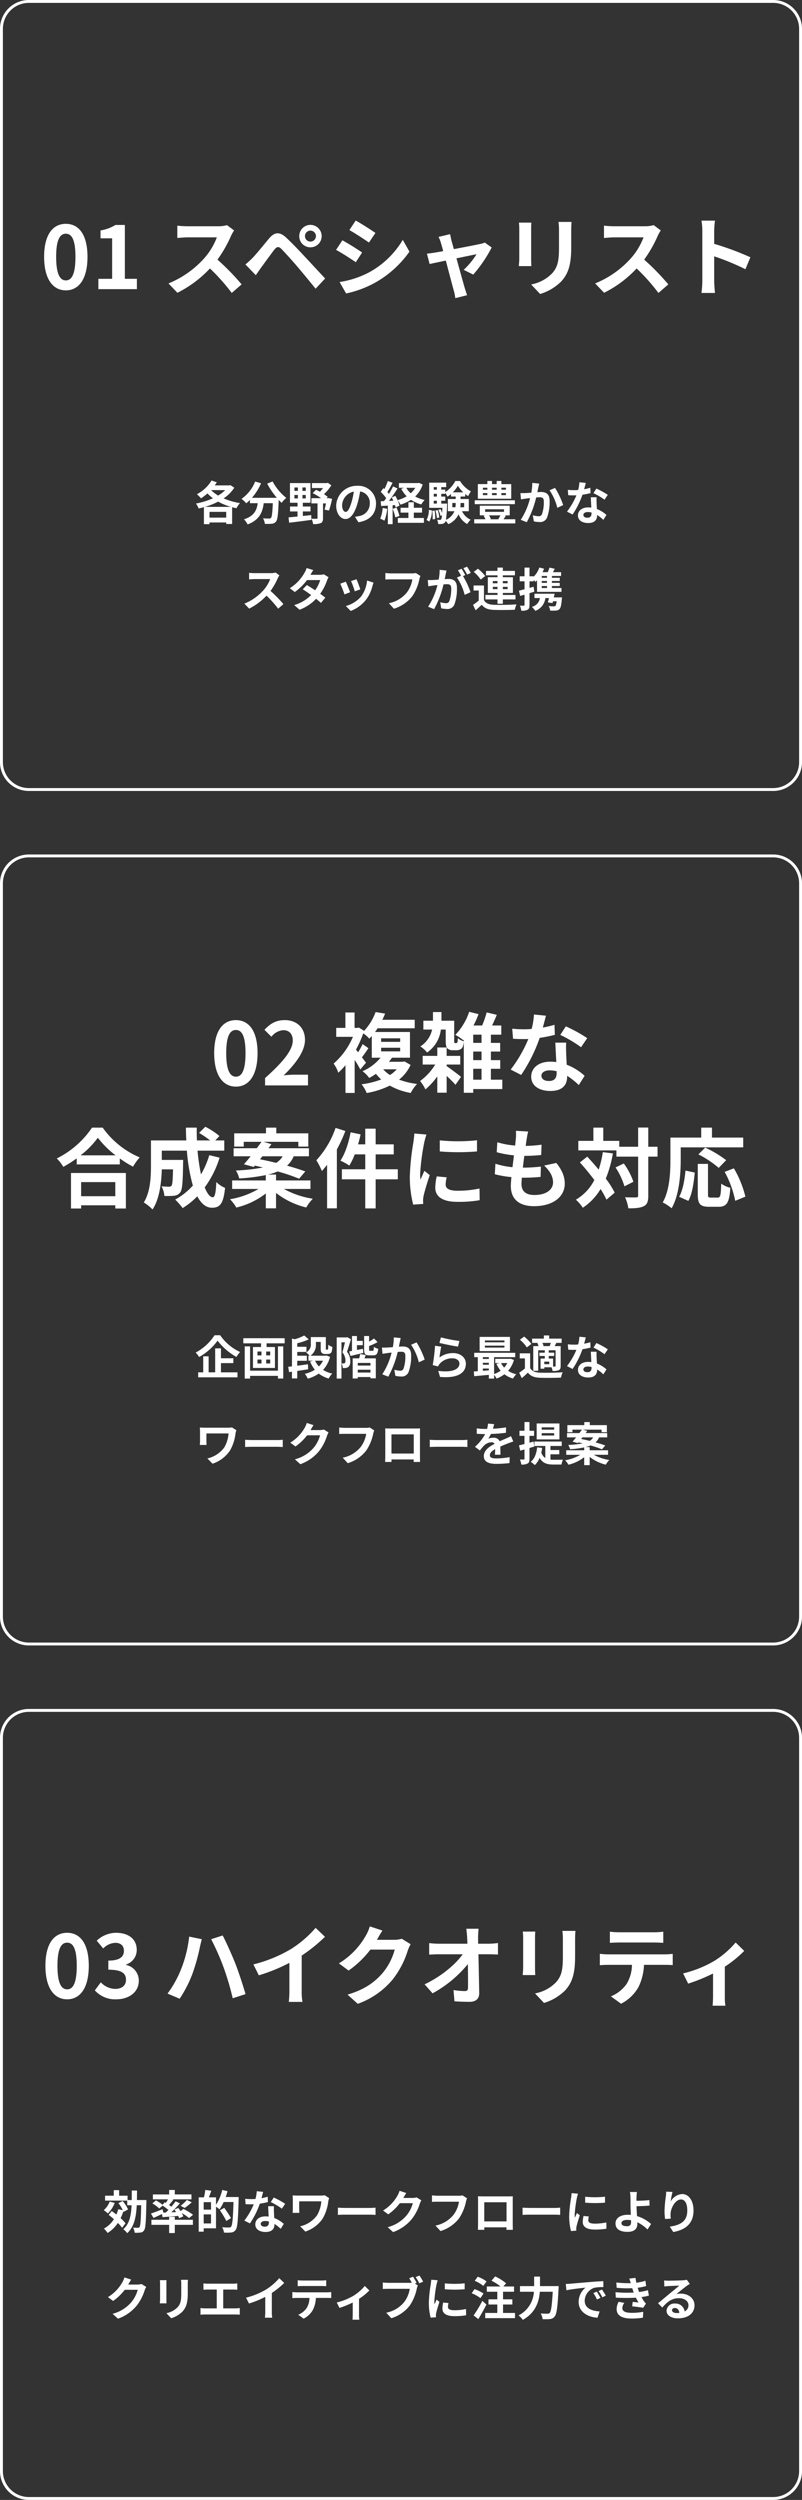
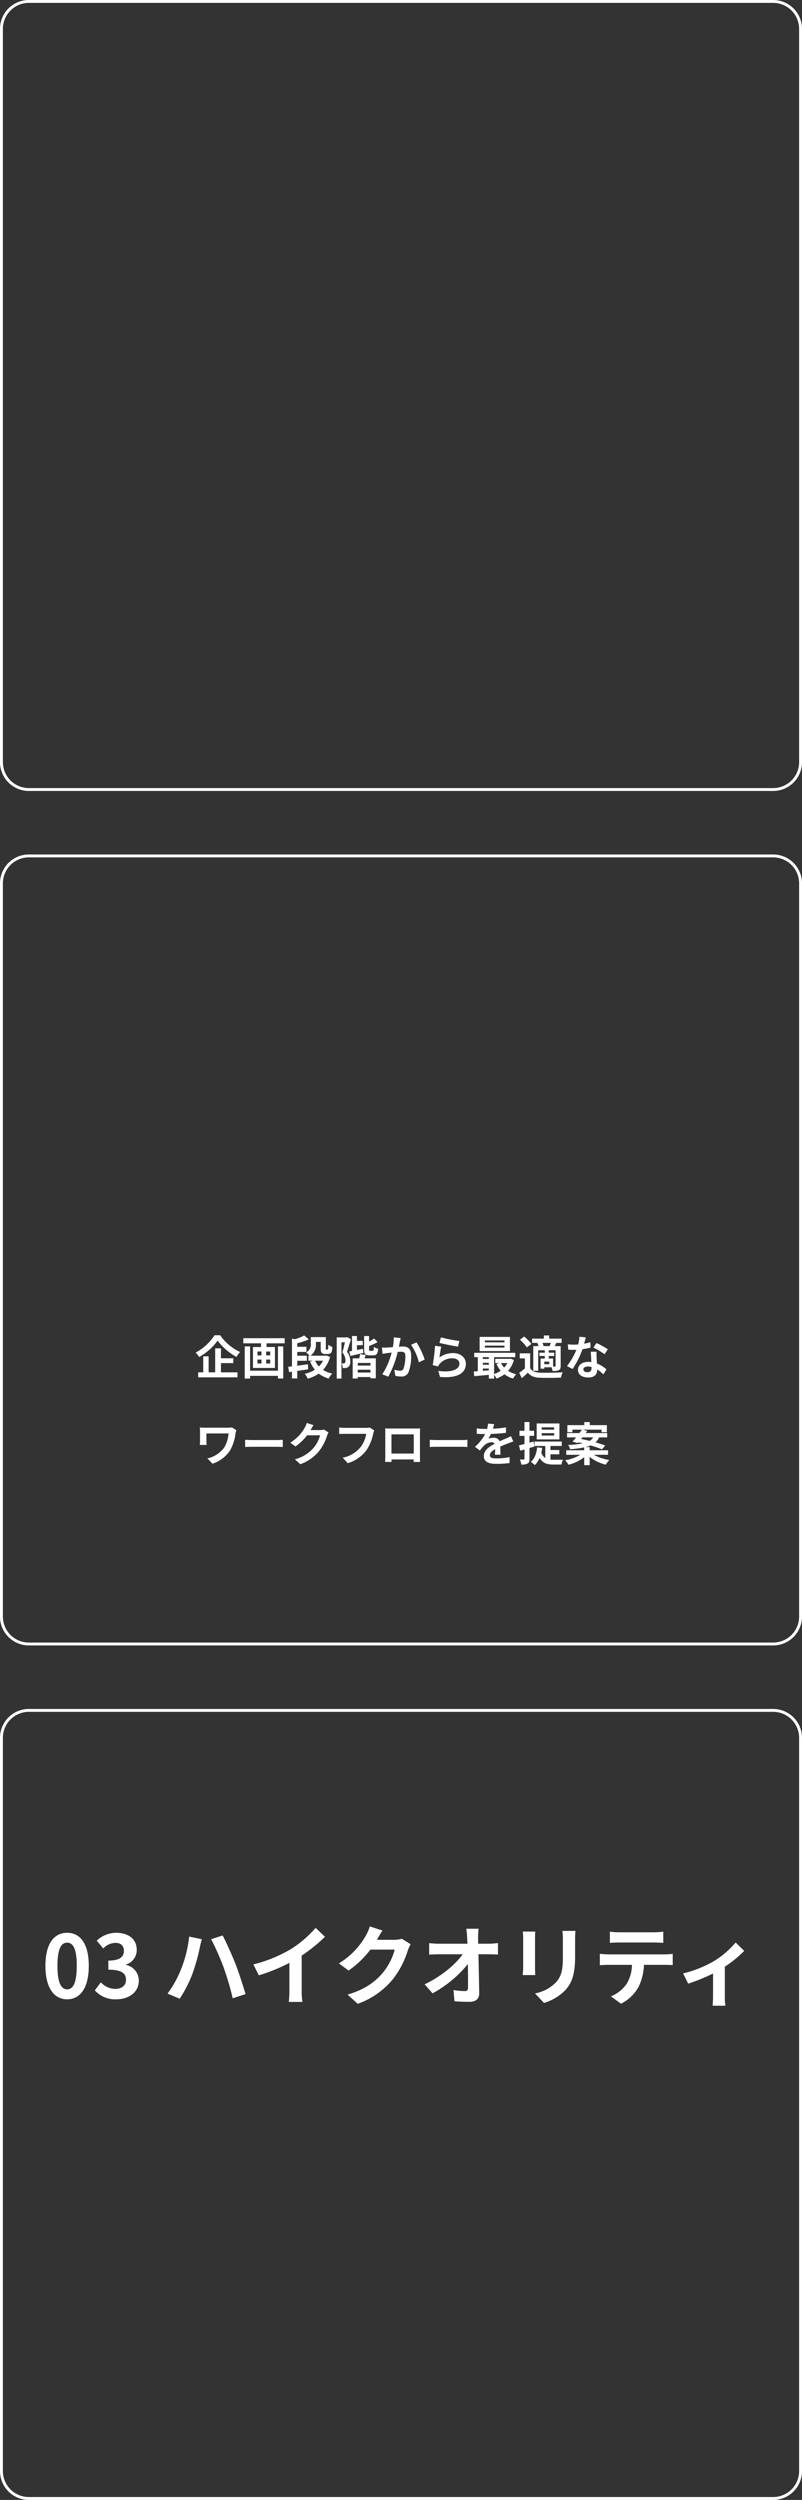
<svg xmlns="http://www.w3.org/2000/svg" width="278" height="866" viewBox="0 0 278 866">
  <rect x="0" y="0" width="278" height="866" fill="#333333" stroke="none" />
  <g id="グループ_1327" data-name="グループ 1327" transform="translate(-17030 3365)">
    <g id="グループ_1326" data-name="グループ 1326">
      <g id="グループ_1321" data-name="グループ 1321" transform="translate(-372 -1037)">
-         <path id="パス_3614" data-name="パス 3614" d="M-116.175.42c4.53,0,7.5-3.96,7.5-11.61s-2.97-11.43-7.5-11.43-7.53,3.75-7.53,11.43C-123.705-3.54-120.705.42-116.175.42Zm0-3.45c-1.92,0-3.36-1.92-3.36-8.16,0-6.21,1.44-8.01,3.36-8.01s3.33,1.8,3.33,8.01C-112.845-4.95-114.255-3.03-116.175-3.03ZM-104.9,0h13.35V-3.57h-4.17V-22.23h-3.27a13.849,13.849,0,0,1-5.16,1.89v2.73h4.02V-3.57h-4.77Zm47.04-20.34-2.46-1.83a10.752,10.752,0,0,1-3.09.39H-74a33.516,33.516,0,0,1-3.54-.21v4.26c.63-.03,2.28-.21,3.54-.21h10.17a23.245,23.245,0,0,1-4.47,7.35A33.63,33.63,0,0,1-80.6-1.98l3.09,3.24a39.517,39.517,0,0,0,11.28-8.43,68.411,68.411,0,0,1,7.56,8.49l3.42-2.97a84.337,84.337,0,0,0-8.37-8.58,44.108,44.108,0,0,0,4.71-8.25A14.175,14.175,0,0,1-57.855-20.34Zm24.57,1.98a1.908,1.908,0,0,1,1.89-1.92,1.933,1.933,0,0,1,1.92,1.92,1.908,1.908,0,0,1-1.92,1.89A1.882,1.882,0,0,1-33.285-18.36Zm-1.98,0a3.841,3.841,0,0,0,3.87,3.87,3.867,3.867,0,0,0,3.9-3.87,3.892,3.892,0,0,0-3.9-3.9A3.867,3.867,0,0,0-35.265-18.36Zm-18.66,9.81,3.6,3.72c.54-.78,1.26-1.83,1.95-2.79,1.2-1.62,3.33-4.59,4.5-6.09.87-1.08,1.5-1.14,2.46-.18,1.08,1.11,3.75,4.02,5.49,6.09,1.77,2.07,4.32,5.16,6.33,7.65l3.3-3.54c-2.31-2.46-5.37-5.79-7.38-7.92-1.8-1.95-4.11-4.35-6.12-6.24-2.34-2.19-4.11-1.86-5.88.24-2.07,2.46-4.41,5.4-5.76,6.78A33.761,33.761,0,0,1-53.925-8.55ZM-15.7-23.76l-2.19,3.3c1.98,1.11,5.1,3.15,6.78,4.32l2.25-3.33C-10.425-20.55-13.725-22.68-15.7-23.76Zm-5.58,21.3,2.25,3.96A36.5,36.5,0,0,0-9.015-2.22,36.223,36.223,0,0,0,2.925-12.99L.615-17.07A30.582,30.582,0,0,1-11.055-5.82,32.507,32.507,0,0,1-21.285-2.46Zm.96-14.46-2.19,3.33c2.01,1.05,5.13,3.09,6.84,4.26l2.19-3.36C-15.015-13.77-18.315-15.84-20.325-16.92Zm37.35-2.13-4.02.96a10.506,10.506,0,0,1,.84,2.13c.21.66.48,1.62.78,2.79-1.38.27-2.46.45-2.88.51-.99.18-1.8.27-2.76.36l.93,3.6c.9-.21,3.09-.66,5.61-1.2,1.08,4.08,2.31,8.76,2.76,10.38a17.194,17.194,0,0,1,.54,2.64l4.08-1.02c-.24-.6-.63-1.95-.81-2.46-.45-1.56-1.74-6.18-2.88-10.32,3.24-.66,6.24-1.29,6.96-1.41a26.632,26.632,0,0,1-4.44,5.4l3.3,1.65a47.221,47.221,0,0,0,6.39-9.39l-2.4-1.71a5.719,5.719,0,0,1-1.53.48c-1.17.27-5.37,1.08-9.18,1.8-.33-1.17-.6-2.19-.81-2.91C17.325-17.55,17.145-18.36,17.025-19.05Zm42.09-4.23h-4.53a21.163,21.163,0,0,1,.18,3v5.7c0,4.68-.39,6.93-2.46,9.18a13.572,13.572,0,0,1-7.2,3.78l3.12,3.3a17.664,17.664,0,0,0,7.29-4.32C57.735-5.1,59-7.89,59-14.34v-5.94C59-21.48,59.055-22.44,59.115-23.28Zm-13.92.24h-4.32A21.3,21.3,0,0,1,41-20.73v10.11c0,.9-.12,2.07-.15,2.64h4.35c-.06-.69-.09-1.86-.09-2.61V-20.73C45.105-21.69,45.135-22.35,45.195-23.04Zm44.85,2.7-2.46-1.83a10.752,10.752,0,0,1-3.09.39H73.9a33.516,33.516,0,0,1-3.54-.21v4.26c.63-.03,2.28-.21,3.54-.21h10.17a23.245,23.245,0,0,1-4.47,7.35,33.63,33.63,0,0,1-12.3,8.61L70.4,1.26a39.517,39.517,0,0,0,11.28-8.43,68.411,68.411,0,0,1,7.56,8.49l3.42-2.97a84.336,84.336,0,0,0-8.37-8.58A44.108,44.108,0,0,0,89-18.48,14.175,14.175,0,0,1,90.045-20.34Zm14.4,17.46a32.95,32.95,0,0,1-.3,4.2h4.68c-.12-1.23-.27-3.33-.27-4.2v-8.49a86.652,86.652,0,0,1,10.83,4.47l1.71-4.14a97.982,97.982,0,0,0-12.54-4.65v-4.44a32.616,32.616,0,0,1,.27-3.6h-4.68a20.825,20.825,0,0,1,.3,3.6Z" transform="translate(17541 -2227.838)" fill="#fff" />
-         <path id="パス_3615" data-name="パス 3615" d="M41.036,14.424A23.74,23.74,0,0,0,45.612,12.6a20.487,20.487,0,0,0,4.416,1.824Zm1.584,3.728v-2h5.792v2Zm5.44-9.536A11.948,11.948,0,0,1,45.612,10.5a13.034,13.034,0,0,1-2.448-1.888Zm1.776-1.728-.32.1H44.444c.256-.352.48-.72.7-1.072L43.34,5.288a12.9,12.9,0,0,1-5.088,4.752,11.822,11.822,0,0,1,1.408,1.424,16.506,16.506,0,0,0,2.24-1.7,16.041,16.041,0,0,0,1.92,1.68,26.16,26.16,0,0,1-5.888,1.824,7.7,7.7,0,0,1,.928,1.712c.608-.128,1.216-.288,1.824-.464v5.9H42.62v-.592h5.792v.528H50.46V14.536c.5.128.976.256,1.488.352a9.033,9.033,0,0,1,1.232-1.776,22.872,22.872,0,0,1-5.664-1.632,12.76,12.76,0,0,0,3.7-3.712ZM62.62,6.376a27.171,27.171,0,0,0,3.344,4.912h-8.64a19.19,19.19,0,0,0,3.168-5.04l-2.048-.592a13.266,13.266,0,0,1-4.72,5.984,11.442,11.442,0,0,1,1.632,1.536,12.055,12.055,0,0,0,1.28-1.152v1.12h2.7c-.32,2.336-1.152,4.432-4.768,5.6a6.375,6.375,0,0,1,1.264,1.76c4.144-1.552,5.184-4.288,5.584-7.36h3.152c-.144,3.344-.32,4.768-.64,5.1a.742.742,0,0,1-.64.224c-.4,0-1.232-.016-2.112-.08a4.6,4.6,0,0,1,.624,1.92,16.007,16.007,0,0,0,2.416-.048,1.931,1.931,0,0,0,1.456-.752c.56-.672.752-2.56.928-7.392v-.112c.352.368.688.72,1.024,1.024a9.114,9.114,0,0,1,1.616-1.712,18.423,18.423,0,0,1-4.752-5.7Zm9.44,3.92h1.2v1.2h-1.2Zm0-2.592h1.2V8.888h-1.2ZM76,8.888H74.844V7.7H76ZM76,11.5H74.844V10.3H76Zm-1.024,4.512h2.656V14.3H74.972V13h2.64V6.184h-7.1V13h2.624v1.3H70.54v1.712h2.592v1.76c-1.184.128-2.256.208-3.12.288l.224,1.856c2.08-.256,4.976-.608,7.7-.992l-.048-1.664c-.976.112-1.952.224-2.912.32Zm8.864-4.64-.272.048H83.2l.416-.464c-.352-.288-.816-.592-1.3-.928a15.641,15.641,0,0,0,2.528-3.072l-1.2-.864-.416.1h-5.1V7.9h3.84a14.041,14.041,0,0,1-1.056,1.28c-.464-.256-.928-.48-1.36-.672L78.38,9.672a20.184,20.184,0,0,1,2.928,1.744h-3.36v1.808H80.06V18.28c0,.208-.08.256-.32.256-.224.016-1.04.016-1.76-.032a7.379,7.379,0,0,1,.56,1.872,6.279,6.279,0,0,0,2.624-.32c.624-.288.8-.816.8-1.728v-5.1H83c-.16.8-.336,1.584-.5,2.144l1.536.32a32.414,32.414,0,0,0,1.072-4.048Zm16.5,2a6.093,6.093,0,0,0-6.464-6.24,7.109,7.109,0,0,0-7.344,6.848c0,2.7,1.472,4.656,3.248,4.656,1.744,0,3.12-1.984,4.08-5.216a32.357,32.357,0,0,0,.96-4.336,3.955,3.955,0,0,1,3.36,4.224,4.342,4.342,0,0,1-3.648,4.288,12.306,12.306,0,0,1-1.488.256l1.2,1.9C98.268,19.128,100.332,16.744,100.332,13.368Zm-11.76.4a5.036,5.036,0,0,1,4.064-4.64A24.017,24.017,0,0,1,91.788,13c-.656,2.16-1.28,3.168-1.952,3.168C89.212,16.168,88.572,15.384,88.572,13.768Zm14.064,1.04a11.633,11.633,0,0,1-.848,3.712,9.4,9.4,0,0,1,1.456.688,14.793,14.793,0,0,0,.96-4.128Zm3.472.288a18.933,18.933,0,0,1,.928,2.976l1.408-.512a17.641,17.641,0,0,0-.992-2.88Zm7.328,1.312h2.848v-1.68h-2.848v-1.9h-1.872v1.9h-2.72v1.68h2.72V18.28H107.9v1.664h9.04V18.28h-3.5Zm.5-8.592a8.091,8.091,0,0,1-1.568,1.9,7.247,7.247,0,0,1-1.536-1.9Zm1.3-1.712-.336.08h-6.624V7.816h1.824l-1.024.336a10.372,10.372,0,0,0,1.888,2.608,12.266,12.266,0,0,1-3.184,1.328,15.779,15.779,0,0,0-.736-1.472l-1.264.528c.192.352.384.752.56,1.152l-1.536.064c1.008-1.3,2.112-2.912,2.992-4.3l-1.552-.72a29.015,29.015,0,0,1-1.424,2.592c-.16-.192-.336-.416-.544-.64.576-.9,1.216-2.128,1.792-3.216l-1.648-.608a20.284,20.284,0,0,1-1.168,2.784c-.128-.112-.256-.224-.368-.32l-.912,1.3a15.7,15.7,0,0,1,1.888,2.176c-.256.368-.512.72-.752,1.024l-1.152.048.16,1.648,2.32-.144v6.432h1.648V13.864l.816-.064a7.67,7.67,0,0,1,.208.816l1.344-.608a9.552,9.552,0,0,0-.656-1.888,7.459,7.459,0,0,1,1.008,1.536,14.347,14.347,0,0,0,3.648-1.68,11.721,11.721,0,0,0,3.568,1.6,7.642,7.642,0,0,1,1.168-1.536,11.418,11.418,0,0,1-3.28-1.216,10.156,10.156,0,0,0,2.608-4.144ZM118.812,19.5a7.615,7.615,0,0,0,.9-3.84l-1.056-.208a7.434,7.434,0,0,1-.8,3.52Zm1.04-3.712a18.939,18.939,0,0,1,.112,2.96l.864-.112a15.669,15.669,0,0,0-.16-2.928Zm1.088-.08a12.036,12.036,0,0,1,.5,2.592l.832-.176a13.178,13.178,0,0,0-.528-2.576Zm2.016-2.416V12.3h1.392v-1.44h-1.392V9.9h1.392V9.528a8.789,8.789,0,0,1,.752,1.36,9.412,9.412,0,0,0,1.232-.912v.864h1.632V11.7h-2.72v4.224h2.272a5.649,5.649,0,0,1-2.944,3.008,39.3,39.3,0,0,0,.384-5.024c.016-.208.016-.624.016-.624Zm-2.608-.992h1.088v.992h-1.088Zm1.088-2.4v.96h-1.088V9.9Zm0-2.32v.88h-1.088v-.88Zm5.52,1.808a11.954,11.954,0,0,0,1.76-2.272,11.357,11.357,0,0,0,1.872,2.272Zm3.936,3.7v1.472H129.58a14.029,14.029,0,0,0,.064-1.408V13.08Zm-4.1,1.472V13.08h1.168v.048a8.636,8.636,0,0,1-.1,1.424Zm5.712,1.376V11.7h-2.864V10.84h1.6V9.96a7.27,7.27,0,0,0,1.04.736,11.08,11.08,0,0,1,.944-1.632,10.331,10.331,0,0,1-3.76-3.6h-1.632a10.214,10.214,0,0,1-3.488,3.84V8.456h-1.392v-.88h1.712V6.04H118.78v8.72h4.576c-.032.688-.064,1.28-.1,1.76a9.238,9.238,0,0,0-.544-1.3l-.752.256a9.376,9.376,0,0,1,.72,2.064l.512-.192a3.722,3.722,0,0,1-.272,1.392.478.478,0,0,1-.432.208,9.064,9.064,0,0,1-.976-.064,3.655,3.655,0,0,1,.384,1.472,6.227,6.227,0,0,0,1.408-.048,1.27,1.27,0,0,0,.96-.56,1.3,1.3,0,0,0,.208-.448,6.367,6.367,0,0,1,.928,1.12,7.027,7.027,0,0,0,3.552-3.408,6.934,6.934,0,0,0,2.992,3.36,7.4,7.4,0,0,1,1.2-1.5,6.021,6.021,0,0,1-2.992-2.944Zm12.88-7.456H143.8V7.784h1.584Zm0,1.872H143.8v-.7h1.584Zm-8-.7h1.552v.7h-1.552Zm0-1.856h1.552v.688h-1.552Zm4.784,1.856v.7H140.54v-.7Zm0-1.856v.688H140.54V7.784Zm5.04-1.248H143.8V5.448h-1.632V6.536H140.54V5.448h-1.6V6.536h-3.3v5.072h11.568Zm1.264,5.6h-13.92V13.48h13.92Zm-5.008,5.216c-.224.448-.512.928-.736,1.28l.224.08H139.8l.336-.112a5.445,5.445,0,0,0-.64-1.248Zm-5.312-2.112h6.56v.9h-6.56Zm6.4,3.472c.24-.368.512-.784.768-1.216l-.416-.144h1.776V14.024H136.316v3.328h1.84l-.512.144a8.717,8.717,0,0,1,.624,1.216H134.38v1.44h14.24v-1.44ZM156.892,6.36l-2.384-.24a17.734,17.734,0,0,1-.336,3.392c-.816.064-1.568.112-2.064.128a15.277,15.277,0,0,1-1.712,0l.192,2.176c.48-.08,1.328-.192,1.776-.272.3-.032.8-.1,1.376-.16a24.053,24.053,0,0,1-3.232,7.52l2.08.832a33.72,33.72,0,0,0,3.264-8.576c.448-.032.848-.064,1.1-.064,1.008,0,1.552.176,1.552,1.456a12.735,12.735,0,0,1-.64,4.432,1.186,1.186,0,0,1-1.2.688,9.375,9.375,0,0,1-1.968-.336l.352,2.112a10.351,10.351,0,0,0,1.92.224A2.556,2.556,0,0,0,159.6,18.2a15.676,15.676,0,0,0,.912-5.872c0-2.3-1.2-3.056-2.9-3.056-.336,0-.816.032-1.344.064.112-.576.224-1.168.336-1.648C156.684,7.288,156.8,6.776,156.892,6.36Zm5.5,1.5-1.9.816a18.4,18.4,0,0,1,2.688,6.08l2.032-.944A27.655,27.655,0,0,0,162.4,7.864ZM173.052,6.12,170.844,5.9a13.455,13.455,0,0,1-.432,2.672c-.5.048-.976.064-1.456.064a20.213,20.213,0,0,1-2.128-.112l.144,1.856c.688.048,1.344.064,2,.064.272,0,.544,0,.832-.016a25.208,25.208,0,0,1-3.264,5.648l1.936.992a29.481,29.481,0,0,0,3.424-6.848,27.757,27.757,0,0,0,2.8-.56L174.636,7.8a19.616,19.616,0,0,1-2.16.512C172.716,7.448,172.924,6.632,173.052,6.12Zm-.832,11.072c0-.56.592-.976,1.52-.976a5.748,5.748,0,0,1,1.3.16v.32c0,.88-.336,1.488-1.44,1.488C172.716,18.184,172.22,17.784,172.22,17.192Zm4.576-6.1h-2c.032.976.112,2.4.176,3.584-.368-.032-.72-.064-1.1-.064-2.224,0-3.536,1.2-3.536,2.768,0,1.76,1.568,2.64,3.552,2.64,2.272,0,3.088-1.152,3.088-2.64v-.16a13.564,13.564,0,0,1,2.16,1.712l1.072-1.712a10.463,10.463,0,0,0-3.312-2.048c-.032-.8-.08-1.568-.1-2.032C176.78,12.44,176.748,11.768,176.8,11.1Zm2.752.848,1.136-1.68a27.561,27.561,0,0,0-3.952-2.176l-1.024,1.584A23.093,23.093,0,0,1,179.548,11.944ZM66.844,38.152l-1.312-.976a5.735,5.735,0,0,1-1.648.208H58.236a17.876,17.876,0,0,1-1.888-.112v2.272c.336-.016,1.216-.112,1.888-.112H63.66a12.4,12.4,0,0,1-2.384,3.92,17.936,17.936,0,0,1-6.56,4.592l1.648,1.728a21.076,21.076,0,0,0,6.016-4.5A36.487,36.487,0,0,1,66.412,49.7l1.824-1.584a44.979,44.979,0,0,0-4.464-4.576,23.524,23.524,0,0,0,2.512-4.4A7.561,7.561,0,0,1,66.844,38.152ZM78.6,36.328l-2.32-.72a6.622,6.622,0,0,1-.736,1.664A14.856,14.856,0,0,1,70.46,42.6l1.728,1.328a19.244,19.244,0,0,0,4.224-4.144h4.576a11.357,11.357,0,0,1-1.76,3.536c-1.008-.672-2.016-1.328-2.864-1.808L74.94,42.968c.816.512,1.872,1.232,2.912,2A13.592,13.592,0,0,1,71.98,48.44l1.856,1.616a15.055,15.055,0,0,0,5.728-3.792c.656.528,1.248,1.024,1.68,1.424l1.52-1.808c-.464-.384-1.088-.848-1.776-1.344a18.322,18.322,0,0,0,2.368-4.608,7.526,7.526,0,0,1,.528-1.136l-1.632-1.008a5.08,5.08,0,0,1-1.392.176H77.612A17.238,17.238,0,0,1,78.6,36.328ZM93.58,39.5l-1.9.624a26.65,26.65,0,0,1,1.3,3.552L94.892,43C94.668,42.264,93.884,40.184,93.58,39.5Zm5.9,1.168-2.24-.72A10.943,10.943,0,0,1,95.2,45.432a10.766,10.766,0,0,1-5.312,3.344l1.68,1.712a12.5,12.5,0,0,0,5.36-3.968A12.9,12.9,0,0,0,99.1,41.832C99.2,41.512,99.292,41.176,99.484,40.664Zm-9.616-.32-1.92.688a32.316,32.316,0,0,1,1.456,3.7l1.952-.736C91.036,43.1,90.268,41.16,89.868,40.344Zm25.856-2-1.568-1.008a5.363,5.363,0,0,1-1.264.128H105.5c-.528,0-1.44-.08-1.92-.128v2.256c.416-.032,1.184-.064,1.9-.064h7.456a10.128,10.128,0,0,1-1.872,4.512A10.643,10.643,0,0,1,104.8,47.8l1.744,1.9a12.8,12.8,0,0,0,6.432-4.416,16.443,16.443,0,0,0,2.4-5.824A6.989,6.989,0,0,1,115.724,38.344Zm9.056-1.872-2.384-.24a16.283,16.283,0,0,1-.336,3.376c-.816.08-1.568.128-2.064.144a15.278,15.278,0,0,1-1.712,0l.192,2.176c.5-.08,1.328-.192,1.792-.272.288-.032.8-.1,1.376-.16a24.483,24.483,0,0,1-3.248,7.52l2.08.832a33.72,33.72,0,0,0,3.264-8.576c.464-.032.864-.064,1.12-.064.992,0,1.552.176,1.552,1.456a12.7,12.7,0,0,1-.656,4.432,1.173,1.173,0,0,1-1.2.688,9.245,9.245,0,0,1-1.952-.336l.336,2.112a10.515,10.515,0,0,0,1.92.224,2.543,2.543,0,0,0,2.624-1.472,15.676,15.676,0,0,0,.912-5.872c0-2.3-1.2-3.056-2.9-3.056-.336,0-.8.032-1.344.064.112-.576.24-1.168.336-1.648C124.572,37.4,124.684,36.888,124.78,36.472Zm7.12-1.328-1.28.512a18.1,18.1,0,0,1,1.3,2.208l1.264-.544A21.283,21.283,0,0,0,131.9,35.144Zm-1.9.72-1.264.528a17.689,17.689,0,0,1,1.088,1.888l-1.44.624a17.993,17.993,0,0,1,2.688,6l2.032-.928a29.035,29.035,0,0,0-2.608-5.584l.784-.336C130.972,37.464,130.4,36.456,130,35.864Zm10.832,7.056v-.8h1.616v.8Zm0-2.8h1.616v.768h-1.616Zm5.136,0v.768H144.3V40.12Zm0,2.8H144.3v-.8h1.664Zm-3.52,5.056H144.3V46.488h4.384V44.936H144.3v-.7h3.488v-5.44H144.3v-.656h4.192V36.6H144.3V35.464h-1.856V36.6H138.46v1.536h3.984v.656H139.1v5.44h3.344v.7h-4.176v1.552h4.176Zm-4.256-9.584a13.9,13.9,0,0,0-2.512-2.544l-1.456,1.088a12.468,12.468,0,0,1,2.4,2.656Zm-.432,3.264h-3.6V43.4h1.792v3.488a19.175,19.175,0,0,1-1.984,1.472l.9,1.888c.816-.688,1.472-1.3,2.112-1.92.96,1.232,2.24,1.7,4.144,1.776,1.952.08,5.344.048,7.328-.048a8.675,8.675,0,0,1,.592-1.856c-2.208.176-5.984.224-7.9.144-1.632-.064-2.752-.512-3.376-1.584Zm21.856-2.672h-1.824V38.36h1.824Zm0,1.76h-1.824v-.656h1.824Zm0,1.792h-1.824v-.7h1.824Zm-4.64-.448-1.424.4V40.216H155v-.5c.224.256.448.512.576.688.192-.16.384-.352.576-.544v4h8.48V42.536h-3.328v-.7h2.72V40.744h-2.72v-.656h2.72v-1.1h-2.72V38.36h3.184V37.048H161.66c.208-.368.432-.768.656-1.168l-1.84-.416a14.374,14.374,0,0,1-.608,1.584h-1.792a11.4,11.4,0,0,0,.5-1.216l-1.632-.4A8.037,8.037,0,0,1,155,38.6v-.128h-1.456V35.464H151.82v3.008h-1.68v1.744h1.68v2.752c-.72.192-1.392.352-1.936.48l.416,1.824c.48-.128.992-.272,1.52-.432v3.536c0,.208-.08.272-.272.272a12.925,12.925,0,0,1-1.328-.016,7.078,7.078,0,0,1,.48,1.76,4.15,4.15,0,0,0,2.224-.352c.48-.3.624-.784.624-1.664V44.312c.56-.16,1.12-.336,1.664-.512Zm7.008,3.7c.1-.432.192-.864.272-1.28H155.26v1.5h1.9a3.733,3.733,0,0,1-2.8,3.056,7.326,7.326,0,0,1,1.2,1.376,5.38,5.38,0,0,0,3.488-4.432H160.3c-.128.544-.272,1.072-.4,1.5l1.616.24c.048-.192.112-.4.16-.624h1.28c-.112.96-.256,1.44-.448,1.616a.809.809,0,0,1-.56.144c-.32,0-1.04-.016-1.776-.1a3.518,3.518,0,0,1,.528,1.568,15.839,15.839,0,0,0,2-.016,1.784,1.784,0,0,0,1.232-.5c.416-.416.64-1.376.8-3.392a5.63,5.63,0,0,0,.064-.672Z" transform="translate(17432 -2166.838)" fill="#fff" />
        <path id="長方形_588" data-name="長方形 588" d="M10,1a9.01,9.01,0,0,0-9,9V264a9.01,9.01,0,0,0,9,9H268a9.01,9.01,0,0,0,9-9V10a9.01,9.01,0,0,0-9-9H10m0-1H268a10,10,0,0,1,10,10V264a10,10,0,0,1-10,10H10A10,10,0,0,1,0,264V10A10,10,0,0,1,10,0Z" transform="translate(17402 -2328)" fill="#fff" />
      </g>
    </g>
    <g id="グループ_1325" data-name="グループ 1325" transform="translate(0 -22)">
      <g id="グループ_1323" data-name="グループ 1323" transform="translate(-683 -1109)">
        <g id="グループ_1319" data-name="グループ 1319" transform="translate(0 390)">
-           <path id="パス_3612" data-name="パス 3612" d="M-57.225.42c4.53,0,7.5-3.96,7.5-11.61s-2.97-11.43-7.5-11.43-7.53,3.75-7.53,11.43C-64.755-3.54-61.755.42-57.225.42Zm0-3.45c-1.92,0-3.36-1.92-3.36-8.16,0-6.21,1.44-8.01,3.36-8.01s3.33,1.8,3.33,8.01C-53.895-4.95-55.3-3.03-57.225-3.03ZM-47.115,0h14.88V-3.72h-4.8c-1.05,0-2.52.12-3.63.24,4.05-3.96,7.38-8.28,7.38-12.3,0-4.14-2.79-6.84-6.99-6.84-3.03,0-5.01,1.17-7.05,3.36l2.4,2.4a5.808,5.808,0,0,1,4.08-2.28c2.13,0,3.33,1.35,3.33,3.6,0,3.42-3.57,7.59-9.6,12.99Zm45.63-5.58A10.762,10.762,0,0,1-3.825-3.6a10.762,10.762,0,0,1-2.34-1.98Zm-5.4-7.47h6.6v1.26h-6.6Zm0-3.27h6.6v1.23h-6.6Zm8.1,8.01-.63.12h-4.77A15.611,15.611,0,0,0-3.135-9.6h6.24v-8.91H-9.015a12.437,12.437,0,0,0,.9-1.29H4.755v-2.94H-6.465c.33-.72.66-1.41.96-2.13l-3.3-.54a19.024,19.024,0,0,1-3.99,6.51l-1.8-1.14-.54.12h-.96v-5.34h-3.18v5.34h-3.18v3.09h5.79a25.315,25.315,0,0,1-6.69,9.27,11.564,11.564,0,0,1,1.62,3.15,23.16,23.16,0,0,0,2.49-2.61V2.61h3.18V-8.85a34.239,34.239,0,0,1,1.95,3.33l1.98-2.34c-.24-.33-.78-1.05-1.41-1.86.69-.9,1.47-2.04,2.25-3.18l-2.01-1.41a27.756,27.756,0,0,1-1.56,2.85l-.75-.93a36.383,36.383,0,0,0,2.52-5.64,9.792,9.792,0,0,1,2.1,1.83c.3-.3.6-.6.87-.93V-9.6h3.03a16.573,16.573,0,0,1-6.24,4.68,10.065,10.065,0,0,1,2.31,2.34,22.089,22.089,0,0,0,2.34-1.44,14.086,14.086,0,0,0,1.83,1.95,29.021,29.021,0,0,1-6.81,1.68,12.168,12.168,0,0,1,1.77,3.03A29.5,29.5,0,0,0-3.885.06a22.564,22.564,0,0,0,7.26,2.55A13.3,13.3,0,0,1,5.565-.51a26.423,26.423,0,0,1-6.24-1.5,13.7,13.7,0,0,0,3.99-5.1Zm14.61,1.08h4.71v-3h-4.71v-2.91h-3.24v2.91H7.515v3h4.35a19.742,19.742,0,0,1-5.25,5.7,14.949,14.949,0,0,1,1.86,2.91,25.144,25.144,0,0,0,4.11-4.5V2.52h3.24V-3.3c1.14,1.08,2.37,2.28,3.06,3.09l1.92-2.76c-.75-.63-3.69-2.85-4.98-3.72Zm2.91-7.44c-.12,0-.21-.03-.24-.12a2.509,2.509,0,0,1-.06-.84v-6.78h-4.41v-3h-2.94v3H7.755v3.06h3.03a9.3,9.3,0,0,1-4.08,5.85,9.786,9.786,0,0,1,2.34,2.1,11.181,11.181,0,0,0,4.77-7.95H15.5v3.75c0,1.74.18,2.31.6,2.79a2.689,2.689,0,0,0,1.8.63h1.29a3.009,3.009,0,0,0,1.29-.27,1.7,1.7,0,0,0,.87-.84,6.166,6.166,0,0,0,.42-1.98,6.162,6.162,0,0,1-2.07-1.08c-.03.6-.06,1.05-.09,1.26a.74.74,0,0,1-.21.36.753.753,0,0,1-.3.06Zm6.3,8.91h2.88v3.78h-2.88Zm2.88-8.97h-2.88v-2.85h2.88Zm0,5.97h-2.88v-2.97h2.88Zm7.2,6.78h-3.96V-5.76H34.4v-3h-3.24v-2.97h3.21v-3h-3.21v-2.85h3.6v-3.18h-3.18c.54-1.14,1.11-2.43,1.62-3.69l-3.51-.84a33.877,33.877,0,0,1-1.56,4.53h-3a32.635,32.635,0,0,0,1.74-3.93l-3.24-.81a20.815,20.815,0,0,1-4.8,7.98,18.209,18.209,0,0,1,2.79,1.89l.15-.15V2.55h3.27V1.26h10.08Zm15.12-22.17-4.14-.42a25.228,25.228,0,0,1-.81,5.01c-.93.09-1.83.12-2.73.12a37.9,37.9,0,0,1-3.99-.21l.27,3.48c1.29.09,2.52.12,3.75.12.51,0,1.02,0,1.56-.03a47.266,47.266,0,0,1-6.12,10.59l3.63,1.86a55.278,55.278,0,0,0,6.42-12.84,52.045,52.045,0,0,0,5.25-1.05L53.205-21a36.778,36.778,0,0,1-4.05.96C49.605-21.66,50-23.19,50.235-24.15ZM48.675-3.39c0-1.05,1.11-1.83,2.85-1.83a10.777,10.777,0,0,1,2.43.3v.6c0,1.65-.63,2.79-2.7,2.79C49.605-1.53,48.675-2.28,48.675-3.39Zm8.58-11.43h-3.75c.06,1.83.21,4.5.33,6.72-.69-.06-1.35-.12-2.07-.12-4.17,0-6.63,2.25-6.63,5.19,0,3.3,2.94,4.95,6.66,4.95,4.26,0,5.79-2.16,5.79-4.95v-.3a25.433,25.433,0,0,1,4.05,3.21l2.01-3.21a19.618,19.618,0,0,0-6.21-3.84c-.06-1.5-.15-2.94-.18-3.81C57.225-12.3,57.165-13.56,57.255-14.82Zm5.16,1.59,2.13-3.15a51.676,51.676,0,0,0-7.41-4.08l-1.92,2.97A43.3,43.3,0,0,1,62.415-13.23ZM-99.03,33.49v4.89h-11.85V33.49Zm-15.36,9.15h3.51V41.53h11.85v1.11h3.66V30.34h-19.02Zm3.33-18.42a30.653,30.653,0,0,0,5.97-6.09,32.864,32.864,0,0,0,6.15,6.09Zm3.96-9.6A31.76,31.76,0,0,1-119.31,25.3a14.568,14.568,0,0,1,2.25,2.91,41.8,41.8,0,0,0,4.65-2.94v2.1h14.94V25.3a35.984,35.984,0,0,0,4.59,2.85,17.438,17.438,0,0,1,2.31-3.21,30.137,30.137,0,0,1-12.84-10.32Zm40.65,9.54a30.367,30.367,0,0,1-2.88,6.66,70.843,70.843,0,0,1-1.2-8.22h9.27V19.06h-3.12l1.44-1.53a25.1,25.1,0,0,0-4.89-3.21l-2.16,2.13a37.558,37.558,0,0,1,3.84,2.61h-4.59c-.06-1.47-.09-2.94-.06-4.44h-3.75c0,1.5.06,2.97.12,4.44H-86.67v8.76c0,3.9-.21,9.12-2.49,12.72a15.617,15.617,0,0,1,3.03,2.43c2.46-3.66,3.09-9.51,3.21-13.89h3.9c-.09,3.78-.21,5.22-.51,5.64a.97.97,0,0,1-.9.36c-.48,0-1.5-.03-2.58-.12a8.1,8.1,0,0,1,.99,3.33,23.606,23.606,0,0,0,3.45-.09A2.819,2.819,0,0,0-76.5,37c.69-.87.87-3.54.96-9.84,0-.42.03-1.35.03-1.35h-7.41V22.6h8.7a61.973,61.973,0,0,0,2.07,12.09,22.919,22.919,0,0,1-6.12,4.86,23.517,23.517,0,0,1,2.58,2.94,25.428,25.428,0,0,0,5.07-4.08c1.32,2.46,2.97,3.96,5.07,3.96,2.79,0,3.99-1.32,4.56-6.87a9.7,9.7,0,0,1-3.03-2.01c-.15,3.75-.51,5.25-1.23,5.25-.96,0-1.92-1.26-2.79-3.42a34.847,34.847,0,0,0,5.16-10.29Zm18.39.39h7.02a6.275,6.275,0,0,1-2.25,2.28c-1.92-.48-3.84-.9-5.58-1.23Zm16.68,11.31V32.92H-43.32V30.88h-2.79a19.265,19.265,0,0,0,3.36-1.08,65.913,65.913,0,0,1,7.44,2.52l2.13-2.52c-1.68-.63-3.9-1.32-6.33-2.01a8.911,8.911,0,0,0,2.31-3.24h5.28V21.76H-45.93c.36-.48.69-.96,1.02-1.41l-2.73-.81h12.06v1.65h3.45V16.6h-11.1V14.62H-46.8V16.6H-57.81v4.59h3.3V19.54h6.15c-.48.69-1.05,1.44-1.62,2.22h-8.04v2.79h5.91c-.84,1.02-1.62,1.98-2.34,2.76l3.39.93.39-.45c.9.18,1.86.42,2.82.63a59.544,59.544,0,0,1-9.39,1.05,9.011,9.011,0,0,1,1.17,2.76,65.551,65.551,0,0,0,9.21-1.17v1.86H-58.53v2.94h9.15a28.855,28.855,0,0,1-9.9,3.57,13.533,13.533,0,0,1,2.19,2.88,26.556,26.556,0,0,0,10.23-4.89v5.16h3.54V37.24a27.406,27.406,0,0,0,10.47,5.04,15.723,15.723,0,0,1,2.28-3.03,29.9,29.9,0,0,1-10.02-3.39Zm8.7-21.15a31.767,31.767,0,0,1-6.66,11.22,24.38,24.38,0,0,1,1.92,3.72c.6-.66,1.2-1.41,1.8-2.16V42.58h3.39V22.18a50.821,50.821,0,0,0,2.94-6.39ZM-1.11,29.05H-8.79V23.89h6.27V20.41H-8.79V14.98h-3.6v5.43h-2.49c.33-1.14.63-2.28.87-3.45l-3.45-.72c-.69,3.66-1.92,7.47-3.54,9.81a23.055,23.055,0,0,1,3.09,1.71,21.17,21.17,0,0,0,1.86-3.87h3.66v5.16h-8.1v3.48h8.1V42.61h3.6V32.53h7.68ZM13.44,19.03v3.84a80.519,80.519,0,0,0,12.9,0V19A61.69,61.69,0,0,1,13.44,19.03Zm2.4,12.81-3.45-.33a18.328,18.328,0,0,0-.51,3.9c0,3.09,2.49,4.92,7.65,4.92a42.486,42.486,0,0,0,7.74-.57l-.06-4.05a35.463,35.463,0,0,1-7.53.78c-3.06,0-4.2-.81-4.2-2.13A10.183,10.183,0,0,1,15.84,31.84ZM8.82,17.02l-4.2-.36c-.03.96-.21,2.1-.3,2.94A83.653,83.653,0,0,0,3.06,31.48a38.349,38.349,0,0,0,1.17,9.81l3.48-.24c-.03-.42-.06-.9-.06-1.23a9.053,9.053,0,0,1,.15-1.41c.33-1.59,1.32-4.86,2.16-7.35L8.1,29.59c-.42.99-.9,2.04-1.35,3.06a14.474,14.474,0,0,1-.12-1.95A79.569,79.569,0,0,1,8.07,19.69C8.19,19.15,8.58,17.65,8.82,17.02Zm35.25-1.05-4.23-.24a16.068,16.068,0,0,1-.03,2.67c-.06.69-.15,1.5-.24,2.43a28.332,28.332,0,0,1-6.18-1.14l-.21,3.45a35.228,35.228,0,0,0,5.97,1.08c-.15,1.35-.33,2.76-.51,4.11a27.568,27.568,0,0,1-5.91-1.2l-.21,3.63a33.565,33.565,0,0,0,5.76.99c-.12,1.23-.21,2.31-.21,3.03,0,5.01,3.33,7.05,8.04,7.05,6.57,0,10.65-3.24,10.65-7.77,0-2.55-.93-4.68-2.91-7.2l-4.23.9c1.98,1.86,3.09,3.78,3.09,5.82,0,2.46-2.28,4.38-6.48,4.38-2.94,0-4.47-1.32-4.47-3.81,0-.54.06-1.29.12-2.19h1.2c1.89,0,3.63-.12,5.31-.27l.09-3.57a51.969,51.969,0,0,1-6.03.36h-.21c.15-1.35.33-2.76.51-4.08a54.067,54.067,0,0,0,5.85-.3l.12-3.57a42.315,42.315,0,0,1-5.49.42c.12-.99.24-1.8.33-2.31A26.855,26.855,0,0,1,44.07,15.97Zm25.89,7.14a35.164,35.164,0,0,1-1.44,6.06c-1.32-1.59-2.67-3.12-3.96-4.5l-2.55,2.01c1.65,1.83,3.42,3.96,5.01,6.09a16.656,16.656,0,0,1-6.39,6.81,15.641,15.641,0,0,1,2.4,2.79,20.172,20.172,0,0,0,6.15-6.48,28.007,28.007,0,0,1,2.04,3.69l2.85-2.43a29.719,29.719,0,0,0-3.09-4.86,40.991,40.991,0,0,0,2.46-8.73Zm4.41,5.31a25,25,0,0,1,3.09,6.54l3.09-1.59a23.55,23.55,0,0,0-3.33-6.33Zm14.55-7.17H85.71V14.59H82.2v6.66H75.66V19.21H70.11V14.62H66.69v4.59H61.47v3.3h13.2v2.16H82.2v13.5c0,.48-.18.63-.72.63-.51,0-2.13.03-3.81-.06a14.7,14.7,0,0,1,1.14,3.84c2.49,0,4.26-.15,5.4-.78,1.14-.57,1.5-1.62,1.5-3.63V24.67h3.21Zm8.04.21h21.66V18.07H107.79V14.62h-3.72v3.45H93.39v7.56c0,4.32-.21,10.62-2.67,14.91a16.57,16.57,0,0,1,3.09,2.01c2.7-4.68,3.15-12.09,3.15-16.92Zm15.75,4.44a37.785,37.785,0,0,0-7.26-4.35l-2.37,2.34a34.608,34.608,0,0,1,7.05,4.68ZM99.6,40c1.35-2.4,1.89-6.36,2.22-9.81l-3.21-.69c-.3,3.33-.93,6.81-2.19,9.09Zm7.77-1.14c-.84,0-.96-.15-.96-1.23V27.19h-3.54V37.66c0,3.33.75,4.38,3.93,4.38h3.33c2.79,0,3.69-1.44,4.02-6.57A9.39,9.39,0,0,1,111,34.03c-.12,4.14-.3,4.83-1.2,4.83Zm4.83-8.91a35.669,35.669,0,0,1,3.66,10.02l3.51-1.44a35.742,35.742,0,0,0-3.99-9.81Z" transform="translate(17852 -2248)" fill="#fff" />
          <path id="パス_3613" data-name="パス 3613" d="M44.364,5.384a17.642,17.642,0,0,1-6.544,6,8.017,8.017,0,0,1,1.2,1.536,19.823,19.823,0,0,0,6.4-5.664A21.417,21.417,0,0,0,51.948,12.9a10.376,10.376,0,0,1,1.28-1.712,17.011,17.011,0,0,1-6.912-5.808Zm2.224,9.648h4.288v-1.68H46.588V9.928h-2v8.3H42.316V12.68H40.444v5.552H38.7V19.96H52.316V18.232H46.588Zm19.76,2.624H56.684V9.24H54.828V20.392h1.856v-.944h9.664v.928h1.84V9.24h-1.84Zm-2.688-5.3H62.268V11.016H63.66Zm0,2.8H62.268V13.8H63.66ZM59.244,13.8h1.392v1.36H59.244Zm0-2.784h1.392V12.36H59.244Zm-4.9-4.608V8.184h6.144v1.28h-2.8v7.248h7.616V9.464H62.4V8.184h6.272V6.408Zm22.4,9.024c-1.232.176-2.512.352-3.712.512V14.232h3.328v-1.76H73.036V11.16H76.22V9.384H73.036V8.152A21.58,21.58,0,0,0,77.02,6.808L75.452,5.464a14.861,14.861,0,0,1-3.344,1.312l-.9-.256v9.648c-.48.048-.912.1-1.312.144l.3,1.84,1.008-.144v2.336h1.824V17.752c1.216-.176,2.528-.384,3.776-.576ZM81.964,14.2a7.37,7.37,0,0,1-1.424,1.984A7.133,7.133,0,0,1,79.228,14.2Zm1.2-1.792-.32.064H77.612a4.545,4.545,0,0,0,1.888-4.1V7.688h1.664v2.16c0,1.024.128,1.376.384,1.648a1.547,1.547,0,0,0,1.12.384h.864a2.062,2.062,0,0,0,.88-.176,1.116,1.116,0,0,0,.56-.64A7.108,7.108,0,0,0,85.2,9.432a4.758,4.758,0,0,1-1.408-.768c0,.624-.032,1.088-.048,1.328-.048.192-.08.288-.144.32a.3.3,0,0,1-.208.064h-.256a.2.2,0,0,1-.16-.08,1.4,1.4,0,0,1-.032-.464V6.024h-5.2V8.312a3.044,3.044,0,0,1-1.648,3.024,6.668,6.668,0,0,1,1.216,1.136h-.4V14.2h1.584l-1.008.272a10.8,10.8,0,0,0,1.648,2.848,10.515,10.515,0,0,1-3.472,1.424,7.207,7.207,0,0,1,1.008,1.68,12.7,12.7,0,0,0,3.824-1.76,9.914,9.914,0,0,0,3.44,1.712,6.855,6.855,0,0,1,1.232-1.712,9.839,9.839,0,0,1-3.184-1.28A10.357,10.357,0,0,0,84.4,12.872ZM90.4,6.056l-.272.08H86.716V20.392h1.648V7.832h1.2c-.24,1.088-.576,2.48-.88,3.488A4.449,4.449,0,0,1,89.756,14.1c0,.464-.08.8-.256.928a.724.724,0,0,1-.432.112,3.25,3.25,0,0,1-.672-.016,4.242,4.242,0,0,1,.416,1.616,6.817,6.817,0,0,0,1.008-.016,2.138,2.138,0,0,0,.9-.336,2.346,2.346,0,0,0,.688-2.048,4.958,4.958,0,0,0-1.136-3.232c.448-1.248.96-2.976,1.376-4.336Zm5.392,4.032-2.064.4V8.824H95.74V7.336H93.724V5.656H92.012v5.152c-.352.064-.672.128-.96.176l.432,1.568c1.3-.3,2.912-.688,4.448-1.04Zm2.624,5.792h-4.4v-.912h4.4Zm-4.4,2.416V17.32h4.4V18.3Zm2.752-6.064L94.828,11.9a11.919,11.919,0,0,1-.32,1.488H92.252V20.36h1.76v-.5h4.4V20.3h1.856V13.384h-3.92ZM98.3,10.776c-.32,0-.368-.048-.368-.512V9.1a18.212,18.212,0,0,0,2.944-1.344L99.644,6.5a9.627,9.627,0,0,1-1.712,1.072V5.656H96.22v4.608c0,1.584.336,2.08,1.792,2.08h1.376c1.1,0,1.536-.5,1.712-2.272a4.571,4.571,0,0,1-1.5-.656c-.048,1.168-.112,1.36-.416,1.36ZM108.892,6.36l-2.384-.24a17.734,17.734,0,0,1-.336,3.392c-.816.064-1.568.112-2.064.128a15.277,15.277,0,0,1-1.712,0l.192,2.176c.48-.08,1.328-.192,1.776-.272.3-.032.8-.1,1.376-.16a24.053,24.053,0,0,1-3.232,7.52l2.08.832a33.72,33.72,0,0,0,3.264-8.576c.448-.032.848-.064,1.1-.064,1.008,0,1.552.176,1.552,1.456a12.735,12.735,0,0,1-.64,4.432,1.186,1.186,0,0,1-1.2.688,9.375,9.375,0,0,1-1.968-.336l.352,2.112a10.351,10.351,0,0,0,1.92.224A2.556,2.556,0,0,0,111.6,18.2a15.676,15.676,0,0,0,.912-5.872c0-2.3-1.2-3.056-2.9-3.056-.336,0-.816.032-1.344.064.112-.576.224-1.168.336-1.648C108.684,7.288,108.8,6.776,108.892,6.36Zm5.5,1.5-1.9.816a18.4,18.4,0,0,1,2.688,6.08l2.032-.944A27.654,27.654,0,0,0,114.4,7.864Zm8.448-1.744-.512,1.92c1.248.32,4.816,1.072,6.432,1.28l.48-1.952A48.972,48.972,0,0,1,122.844,6.12Zm.1,3.216-2.144-.3a59.027,59.027,0,0,1-.8,6.688l1.84.464a3.877,3.877,0,0,1,.592-.928,5.7,5.7,0,0,1,4.448-1.888c1.392,0,2.384.768,2.384,1.808,0,2.032-2.544,3.2-7.344,2.544l.608,2.1c6.656.56,8.96-1.68,8.96-4.592,0-1.936-1.632-3.664-4.432-3.664a7.832,7.832,0,0,0-4.72,1.52C122.444,12.168,122.732,10.216,122.94,9.336Zm21.92-1.5h-6.784V7.176h6.784Zm0,1.824h-6.784V8.984h6.784Zm1.9-3.7H136.252v4.912h10.512Zm-.912,9.056a6.7,6.7,0,0,1-1.088,1.568,6.194,6.194,0,0,1-1.072-1.568Zm-8.48,1.9h2.08v.624c-.7.064-1.408.112-2.08.16Zm0-1.984h2.08v.672h-2.08Zm2.08-1.968v.64h-2.08v-.64Zm7.52.528-.32.064h-4.976v1.456h1.472l-1.056.288a9.8,9.8,0,0,0,1.456,2.368,8.214,8.214,0,0,1-2.272,1.152V12.968H148.6v-1.5H134.38v1.5h1.248v4.864c-.5.048-.976.064-1.392.1l.144,1.632c1.408-.128,3.232-.288,5.072-.464v1.3h1.824V19.1a7.073,7.073,0,0,1,.848,1.28,10.425,10.425,0,0,0,2.72-1.488,8.964,8.964,0,0,0,2.976,1.488,7.881,7.881,0,0,1,1.12-1.488,8.945,8.945,0,0,1-2.816-1.184,9.538,9.538,0,0,0,2.016-3.76ZM158.4,9.144a3.728,3.728,0,0,0-.384-1.12h2.928c-.128.368-.272.784-.416,1.12Zm4.192,6.832c0,.192-.064.24-.24.256h-.64V13.448h-1.5v-.88h1.888V11.416H160.2v-.832h2.384ZM160.4,15.4h-1.728v-.88H160.4Zm-4.128-7.312a5.984,5.984,0,0,1,.4,1.056h-1.824v8.544h1.712v-7.1h2.288v.832h-1.872v1.152h1.872v.88h-1.472v3.52h1.3v-.5h2.5a6,6,0,0,1,.368,1.28,5.094,5.094,0,0,0,2.16-.272c.512-.288.64-.7.64-1.472V9.144h-2.08c.176-.336.368-.7.576-1.12h1.84V6.552h-4.32v-1.1h-1.84v1.1h-4.08V8.024h2.112Zm-2.08.3a13.9,13.9,0,0,0-2.512-2.544L150.22,6.936a12.468,12.468,0,0,1,2.4,2.656Zm-.432,3.264h-3.6V13.4h1.792v3.488a19.175,19.175,0,0,1-1.984,1.472l.9,1.888c.816-.688,1.472-1.3,2.112-1.92.96,1.232,2.24,1.7,4.144,1.776,1.952.08,5.344.048,7.328-.048a8.675,8.675,0,0,1,.592-1.856c-2.208.176-5.984.224-7.9.144-1.632-.064-2.752-.512-3.376-1.584Zm19.3-5.536L170.844,5.9a13.455,13.455,0,0,1-.432,2.672c-.5.048-.976.064-1.456.064a20.213,20.213,0,0,1-2.128-.112l.144,1.856c.688.048,1.344.064,2,.064.272,0,.544,0,.832-.016a25.208,25.208,0,0,1-3.264,5.648l1.936.992a29.481,29.481,0,0,0,3.424-6.848,27.757,27.757,0,0,0,2.8-.56L174.636,7.8a19.616,19.616,0,0,1-2.16.512C172.716,7.448,172.924,6.632,173.052,6.12Zm-.832,11.072c0-.56.592-.976,1.52-.976a5.748,5.748,0,0,1,1.3.16v.32c0,.88-.336,1.488-1.44,1.488C172.716,18.184,172.22,17.784,172.22,17.192Zm4.576-6.1h-2c.032.976.112,2.4.176,3.584-.368-.032-.72-.064-1.1-.064-2.224,0-3.536,1.2-3.536,2.768,0,1.76,1.568,2.64,3.552,2.64,2.272,0,3.088-1.152,3.088-2.64v-.16a13.564,13.564,0,0,1,2.16,1.712l1.072-1.712a10.463,10.463,0,0,0-3.312-2.048c-.032-.8-.08-1.568-.1-2.032C176.78,12.44,176.748,11.768,176.8,11.1Zm2.752.848,1.136-1.68a27.561,27.561,0,0,0-3.952-2.176l-1.024,1.584A23.093,23.093,0,0,1,179.548,11.944ZM51.932,38.28,50.4,37.3a8.791,8.791,0,0,1-1.52.112H41.228c-.752,0-1.456-.032-1.968-.064a12.374,12.374,0,0,1,.08,1.344v3.376a13.073,13.073,0,0,1-.08,1.312h2.352c-.048-.5-.064-1.072-.064-1.312V39.4h7.68a11.492,11.492,0,0,1-1.456,4.8,9.91,9.91,0,0,1-5.888,3.856l1.792,1.824a11.654,11.654,0,0,0,6.064-4.592,15.589,15.589,0,0,0,1.9-5.936A9.736,9.736,0,0,1,51.932,38.28Zm3.04,3.312V44.1c.592-.048,1.664-.08,2.576-.08H66.14c.672,0,1.488.064,1.872.08V41.592c-.416.032-1.12.1-1.872.1H57.548C56.716,41.688,55.548,41.64,54.972,41.592Zm23.7-5.072-2.336-.768a7.7,7.7,0,0,1-.72,1.68,14.088,14.088,0,0,1-4.992,5.152l1.792,1.328a18.237,18.237,0,0,0,4.032-3.872h4.5a11.374,11.374,0,0,1-2.272,4.368A12.751,12.751,0,0,1,72.22,48.36l1.888,1.7a14.94,14.94,0,0,0,6.464-4.512A16.694,16.694,0,0,0,83.356,40.2a6.406,6.406,0,0,1,.528-1.152L82.252,38.04a5.13,5.13,0,0,1-1.392.192H77.644c.016-.032.032-.048.048-.08C77.884,37.8,78.3,37.08,78.668,36.52Zm21.056,1.824-1.568-1.008a5.363,5.363,0,0,1-1.264.128H89.5c-.528,0-1.44-.08-1.92-.128v2.256c.416-.032,1.184-.064,1.9-.064H96.94a10.128,10.128,0,0,1-1.872,4.512A10.643,10.643,0,0,1,88.8,47.8l1.744,1.9a12.8,12.8,0,0,0,6.432-4.416,16.443,16.443,0,0,0,2.4-5.824A6.989,6.989,0,0,1,99.724,38.344Zm3.792-.688c.032.448.032,1.1.032,1.552v7.824c0,.768-.048,2.16-.048,2.24h2.208c0-.048,0-.416-.016-.864H113.4c0,.464-.016.832-.016.864H115.6c0-.064-.032-1.6-.032-2.224v-7.84c0-.48,0-1.072.032-1.552-.576.032-1.184.032-1.584.032h-8.8C104.78,37.688,104.172,37.672,103.516,37.656Zm2.176,2.064h7.728v6.64h-7.728Zm13.28,1.872V44.1c.592-.048,1.664-.08,2.576-.08h8.592c.672,0,1.488.064,1.872.08V41.592c-.416.032-1.12.1-1.872.1h-8.592C120.716,41.688,119.548,41.64,118.972,41.592Zm22.3-5.424-2.112-.176a8.9,8.9,0,0,1-.32,1.84h-.768a20.819,20.819,0,0,1-2.816-.192v1.872c.88.064,2.048.1,2.7.1h.208a15.7,15.7,0,0,1-3.536,4.416l1.712,1.28a18.421,18.421,0,0,1,1.488-1.76,3.9,3.9,0,0,1,2.5-1.1,1.231,1.231,0,0,1,1.12.544c-1.824.944-3.744,2.224-3.744,4.272,0,2.064,1.856,2.672,4.368,2.672a40.024,40.024,0,0,0,4.528-.272l.064-2.064a26.174,26.174,0,0,1-4.544.448c-1.568,0-2.32-.24-2.32-1.12,0-.8.64-1.424,1.84-2.112-.016.7-.032,1.472-.08,1.952h1.92c-.016-.736-.048-1.92-.064-2.816.976-.448,1.888-.8,2.608-1.088.544-.208,1.392-.528,1.9-.672l-.8-1.856c-.592.3-1.152.56-1.776.832-.656.288-1.328.56-2.16.944a2.167,2.167,0,0,0-2.128-1.232,5.421,5.421,0,0,0-1.808.32,11.171,11.171,0,0,0,.912-1.632,47.663,47.663,0,0,0,5.216-.4L145.4,37.3a40.507,40.507,0,0,1-4.528.464A15.309,15.309,0,0,0,141.276,36.168Zm20.816,1.92h-4.32v-.8h4.32Zm0,2.032h-4.32V39.3h4.32Zm1.824-4.176h-7.888v5.52h7.888Zm-8.688,7.984-.256-1.712-1.44.384V40.232h1.6v-1.76h-1.6V35.448H151.8v3.024h-1.728v1.76H151.8v2.832c-.72.176-1.36.352-1.9.464l.432,1.84c.464-.128.944-.272,1.472-.416v3.2c0,.208-.08.272-.272.272-.192.016-.736.016-1.328,0a6.255,6.255,0,0,1,.5,1.744,3.948,3.948,0,0,0,2.208-.368c.48-.288.624-.752.624-1.632V44.44Zm5.584,2.7h3.056V45.144h-3.056V43.736h3.9V42.2H155.26v1.536h3.76v4.176a3.592,3.592,0,0,1-1.392-1.872,14.545,14.545,0,0,0,.3-1.616l-1.728-.208c-.24,2.176-.9,3.952-2.224,5.008a10.923,10.923,0,0,1,1.408,1.136,7.039,7.039,0,0,0,1.664-2.512c1.088,1.936,2.7,2.32,4.8,2.32h2.784a5.609,5.609,0,0,1,.512-1.664c-.688.016-2.672.016-3.216.016-.4,0-.752-.016-1.12-.048Zm11.056-5.872h3.744a3.347,3.347,0,0,1-1.2,1.216c-1.024-.256-2.048-.48-2.976-.656Zm8.9,6.032V45.224H174.4V44.136h-1.488a10.275,10.275,0,0,0,1.792-.576,35.152,35.152,0,0,1,3.968,1.344L179.8,43.56c-.9-.336-2.08-.7-3.376-1.072a4.753,4.753,0,0,0,1.232-1.728h2.816V39.272H173c.192-.256.368-.512.544-.752l-1.456-.432h6.432v.88h1.84V36.52h-5.92V35.464h-1.9V36.52h-5.872v2.448h1.76v-.88h3.28c-.256.368-.56.768-.864,1.184h-4.288V40.76h3.152c-.448.544-.864,1.056-1.248,1.472l1.808.5.208-.24c.48.1.992.224,1.5.336a31.756,31.756,0,0,1-5.008.56,4.805,4.805,0,0,1,.624,1.472,34.96,34.96,0,0,0,4.912-.624v.992h-6.224v1.568h4.88a15.39,15.39,0,0,1-5.28,1.9,7.218,7.218,0,0,1,1.168,1.536,14.163,14.163,0,0,0,5.456-2.608v2.752H174.4V47.528a14.617,14.617,0,0,0,5.584,2.688A8.386,8.386,0,0,1,181.2,48.6a15.945,15.945,0,0,1-5.344-1.808Z" transform="translate(17743 -2166.838)" fill="#fff" />
          <path id="長方形_589" data-name="長方形 589" d="M10,1a9.01,9.01,0,0,0-9,9V264a9.01,9.01,0,0,0,9,9H268a9.01,9.01,0,0,0,9-9V10a9.01,9.01,0,0,0-9-9H10m0-1H268a10,10,0,0,1,10,10V264a10,10,0,0,1-10,10H10A10,10,0,0,1,0,264V10A10,10,0,0,1,10,0Z" transform="translate(17713 -2328)" fill="#fff" />
        </g>
      </g>
    </g>
    <g id="グループ_1324" data-name="グループ 1324">
      <g id="グループ_1320" data-name="グループ 1320" transform="translate(-993 -445)">
        <g id="グループ_1315" data-name="グループ 1315" transform="translate(-1)">
          <path id="パス_3610" data-name="パス 3610" d="M-115.725.42c4.53,0,7.5-3.96,7.5-11.61s-2.97-11.43-7.5-11.43-7.53,3.75-7.53,11.43C-123.255-3.54-120.255.42-115.725.42Zm0-3.45c-1.92,0-3.36-1.92-3.36-8.16,0-6.21,1.44-8.01,3.36-8.01s3.33,1.8,3.33,8.01C-112.395-4.95-113.805-3.03-115.725-3.03ZM-98.685.42c4.23,0,7.8-2.37,7.8-6.45a5.552,5.552,0,0,0-4.41-5.46v-.15a5.269,5.269,0,0,0,3.69-5.07c0-3.78-2.91-5.91-7.2-5.91a9.849,9.849,0,0,0-6.66,2.73l2.25,2.7a6.034,6.034,0,0,1,4.2-1.95c1.89,0,2.97,1.02,2.97,2.76,0,1.98-1.32,3.39-5.4,3.39v3.15c4.83,0,6.12,1.38,6.12,3.54,0,2.01-1.53,3.12-3.78,3.12a7.052,7.052,0,0,1-4.95-2.28l-2.07,2.79A9.437,9.437,0,0,0-98.685.42ZM-76.275-9.9a37.144,37.144,0,0,1-4.65,8.34l4.2,1.77a42.678,42.678,0,0,0,4.41-8.58,68.538,68.538,0,0,0,2.55-9.03c.12-.66.48-2.13.72-3l-4.38-.9A42.936,42.936,0,0,1-76.275-9.9Zm14.82-.63A94.525,94.525,0,0,1-58.335.06l4.44-1.44c-.84-2.97-2.43-7.74-3.48-10.47-1.14-2.88-3.21-7.5-4.44-9.84L-65.8-20.4A86.319,86.319,0,0,1-61.455-10.53Zm10.29-1.14,1.89,3.78a60.113,60.113,0,0,0,10.59-4.32v9.6a33.6,33.6,0,0,1-.21,3.93h4.74a20.625,20.625,0,0,1-.27-3.93V-14.73a55.027,55.027,0,0,0,8.07-6.51l-3.24-3.09a38.461,38.461,0,0,1-8.46,7.29A48.24,48.24,0,0,1-51.165-11.67ZM-6.435-23.4l-4.38-1.44a14.433,14.433,0,0,1-1.35,3.15,26.415,26.415,0,0,1-9.36,9.66l3.36,2.49a34.2,34.2,0,0,0,7.56-7.26h8.43a21.326,21.326,0,0,1-4.26,8.19c-2.61,2.97-5.94,5.58-12.09,7.41l3.54,3.18A28.012,28.012,0,0,0-2.865-6.48,31.3,31.3,0,0,0,2.355-16.5a12.011,12.011,0,0,1,.99-2.16L.285-20.55a9.62,9.62,0,0,1-2.61.36h-6.03c.03-.06.06-.09.09-.15C-7.905-21-7.125-22.35-6.435-23.4Zm33.33-.63h-4.26c.12.78.21,1.74.3,3.03q.045.99.09,2.16H13.1a28.718,28.718,0,0,1-3.33-.21v3.99c1.05-.06,2.34-.12,3.42-.12h8.19c-2.4,3.42-7.35,7.65-13.2,10.41l2.76,3.12a41.254,41.254,0,0,0,12.24-10.14c.06,3.09.06,6.09.06,8.1,0,.87-.3,1.26-1.05,1.26a25.482,25.482,0,0,1-3.99-.36l.33,3.9c1.71.12,3.39.18,5.22.18,2.28,0,3.39-1.11,3.36-3.03-.06-4.05-.18-9.06-.27-13.44H30.7c.81,0,1.95.06,2.91.09v-3.99a23.192,23.192,0,0,1-3.12.24h-3.75c0-.78-.03-1.5-.03-2.16A25.66,25.66,0,0,1,26.9-24.03Zm33.57.75h-4.53a21.163,21.163,0,0,1,.18,3v5.7c0,4.68-.39,6.93-2.46,9.18a13.572,13.572,0,0,1-7.2,3.78l3.12,3.3a17.664,17.664,0,0,0,7.29-4.32c2.22-2.46,3.48-5.25,3.48-11.7v-5.94C60.345-21.48,60.4-22.44,60.465-23.28Zm-13.92.24h-4.32a21.3,21.3,0,0,1,.12,2.31v10.11c0,.9-.12,2.07-.15,2.64h4.35c-.06-.69-.09-1.86-.09-2.61V-20.73C46.455-21.69,46.485-22.35,46.545-23.04Zm25.86.03v3.87c.93-.06,2.19-.12,3.24-.12h12.03c1.05,0,2.22.06,3.24.12v-3.87a23.5,23.5,0,0,1-3.24.21H75.615A23.073,23.073,0,0,1,72.4-23.01Zm-3.48,7.68v3.93c.84-.06,1.98-.12,2.88-.12h8.25a12.892,12.892,0,0,1-1.86,6.63A12.462,12.462,0,0,1,72.765-.6l3.51,2.55a14.4,14.4,0,0,0,6.03-5.76,19.032,19.032,0,0,0,1.92-7.71h7.23c.84,0,1.98.03,2.73.09v-3.9a22.688,22.688,0,0,1-2.73.18H71.805C70.875-15.15,69.825-15.24,68.925-15.33Zm28.86,6.78,1.77,3.54a62.586,62.586,0,0,0,8.61-3.51V-.6c0,1.05-.09,2.64-.15,3.24h4.44a16.7,16.7,0,0,1-.21-3.24V-10.89a39.323,39.323,0,0,0,6.72-5.46l-2.97-2.91a31.256,31.256,0,0,1-7.47,6.42A39.613,39.613,0,0,1,97.785-8.55Z" transform="translate(18163 -2227.838)" fill="#fff" />
-           <path id="パス_3611" data-name="パス 3611" d="M8.012,9.5a7.4,7.4,0,0,1-2.048,2.96A13.267,13.267,0,0,1,7.4,13.592,10.514,10.514,0,0,0,9.772,9.944Zm5.5,7.52A14.289,14.289,0,0,0,11.8,15.224a14.535,14.535,0,0,0,.944-2.336l.064.176,1.584-.848a11.567,11.567,0,0,0-1.888-2.928l-1.472.736a12.969,12.969,0,0,1,1.536,2.448l-1.584-.336a13.114,13.114,0,0,1-.64,1.84c-.544-.432-1.088-.848-1.6-1.216L7.676,14.088c.576.448,1.2.96,1.808,1.5A9.346,9.346,0,0,1,6.028,18.84a10.238,10.238,0,0,1,1.28,1.52,12.03,12.03,0,0,0,3.552-3.472,12.558,12.558,0,0,1,1.456,1.68Zm3.952-8.064c.016-1.056.032-2.16.032-3.3H15.676c0,1.152,0,2.256-.016,3.3H14.22v-1.5H11.292V5.528H9.436v1.92H6.428v1.7h7.68V10.76h1.5c-.16,3.584-.736,6.416-2.864,8.3a5.781,5.781,0,0,1,1.344,1.376c2.416-2.208,3.1-5.568,3.312-9.68H18.94c-.1,5.152-.24,7.1-.576,7.536a.59.59,0,0,1-.56.272c-.3,0-.96-.016-1.68-.064a4.391,4.391,0,0,1,.544,1.776,11.283,11.283,0,0,0,2.032-.064,1.617,1.617,0,0,0,1.248-.784c.528-.72.656-3.056.784-9.632.016-.24.016-.848.016-.848ZM26.62,13.32l-.288-1.184c-1.472.576-3.008,1.168-4.016,1.488l.9,1.536c.864-.384,1.92-.88,2.928-1.376l.192,1.1c1.536-.112,3.488-.256,5.424-.432a6.194,6.194,0,0,1,.336.8l1.44-.64a6.61,6.61,0,0,0-.544-1.152,17.652,17.652,0,0,1,2.544,1.744l1.376-1.136a20.332,20.332,0,0,0-3.344-2.048l-.976.784c-.256-.384-.544-.768-.8-1.1l-1.344.56c.192.272.4.56.576.864l-1.648.08a38.9,38.9,0,0,0,2.976-3.12L30.86,9.4c-.4.576-.912,1.216-1.456,1.872-.24-.192-.512-.384-.8-.592.464-.544.992-1.2,1.488-1.84l-.352-.128h6.624v-1.7H30.588V5.464H28.636V7.016H23v1.7h5.232c-.224.4-.5.848-.752,1.232L27.1,9.72l-.736.88a15.954,15.954,0,0,0-2.3-1.52L22.8,10.12a12.608,12.608,0,0,1,2.4,1.76l1.168-.992a22.008,22.008,0,0,1,2.016,1.5c-.3.3-.608.608-.912.9ZM34.012,11.7a23.61,23.61,0,0,0,2.464-1.968l-1.7-.816a14.536,14.536,0,0,1-2.16,2.032ZM30.588,14.76H28.636v1.024H22.492v1.76h6.144v2.848h1.952V17.544H36.86v-1.76H30.588Zm10.016,2.3V13.928h2.544v3.136Zm2.544-4.784H40.6V9.688h2.544Zm5.088-4.368c.24-.672.448-1.344.624-2.032l-1.824-.416a16.549,16.549,0,0,1-2.16,5.152V8.024H42.4c.272-.688.56-1.488.832-2.288l-2.08-.288a17.161,17.161,0,0,1-.464,2.576H38.876V19.912H40.6V18.744h4.272V11.272a11.884,11.884,0,0,1,1.232.9A13.8,13.8,0,0,0,47.516,9.64H50.94c-.176,5.648-.384,8.048-.848,8.56a.853.853,0,0,1-.7.272c-.416,0-1.36,0-2.384-.1a4.483,4.483,0,0,1,.624,1.856A17.935,17.935,0,0,0,50.14,20.2a2.135,2.135,0,0,0,1.536-.88c.656-.848.832-3.392,1.04-10.544.016-.224.016-.864.016-.864Zm1.84,7.3a38.616,38.616,0,0,0-2.352-3.552l-1.488.848a34.237,34.237,0,0,1,2.224,3.7ZM61.212,6.12,59,5.9a13.455,13.455,0,0,1-.432,2.672c-.5.048-.976.064-1.456.064a20.213,20.213,0,0,1-2.128-.112l.144,1.856c.688.048,1.344.064,2,.064.272,0,.544,0,.832-.016A25.209,25.209,0,0,1,54.7,16.072l1.936.992a29.481,29.481,0,0,0,3.424-6.848,27.758,27.758,0,0,0,2.8-.56L62.8,7.8a19.615,19.615,0,0,1-2.16.512C60.876,7.448,61.084,6.632,61.212,6.12ZM60.38,17.192c0-.56.592-.976,1.52-.976a5.748,5.748,0,0,1,1.3.16v.32c0,.88-.336,1.488-1.44,1.488C60.876,18.184,60.38,17.784,60.38,17.192Zm4.576-6.1h-2c.032.976.112,2.4.176,3.584-.368-.032-.72-.064-1.1-.064-2.224,0-3.536,1.2-3.536,2.768,0,1.76,1.568,2.64,3.552,2.64,2.272,0,3.088-1.152,3.088-2.64v-.16a13.564,13.564,0,0,1,2.16,1.712l1.072-1.712a10.463,10.463,0,0,0-3.312-2.048c-.032-.8-.08-1.568-.1-2.032C64.94,12.44,64.908,11.768,64.956,11.1Zm2.752.848,1.136-1.68a27.561,27.561,0,0,0-3.952-2.176L63.868,9.672A23.093,23.093,0,0,1,67.708,11.944ZM84.092,8.28,82.556,7.3a8.79,8.79,0,0,1-1.52.112H73.388c-.752,0-1.456-.032-1.968-.064A12.375,12.375,0,0,1,71.5,8.7v3.376a13.074,13.074,0,0,1-.08,1.312h2.352c-.048-.5-.064-1.072-.064-1.312V9.4h7.68a11.492,11.492,0,0,1-1.456,4.8,9.91,9.91,0,0,1-5.888,3.856l1.792,1.824A11.654,11.654,0,0,0,81.9,15.288a15.589,15.589,0,0,0,1.9-5.936A9.737,9.737,0,0,1,84.092,8.28Zm3.04,3.312V14.1c.592-.048,1.664-.08,2.576-.08H98.3c.672,0,1.488.064,1.872.08V11.592c-.416.032-1.12.1-1.872.1H89.708C88.876,11.688,87.708,11.64,87.132,11.592Zm23.7-5.072-2.336-.768a7.7,7.7,0,0,1-.72,1.68,14.088,14.088,0,0,1-4.992,5.152l1.792,1.328A18.237,18.237,0,0,0,108.6,10.04h4.5a11.374,11.374,0,0,1-2.272,4.368,12.751,12.751,0,0,1-6.448,3.952l1.888,1.7a14.94,14.94,0,0,0,6.464-4.512,16.694,16.694,0,0,0,2.784-5.344,6.406,6.406,0,0,1,.528-1.152L114.412,8.04a5.13,5.13,0,0,1-1.392.192H109.8c.016-.032.032-.048.048-.08C110.044,7.8,110.46,7.08,110.828,6.52Zm21.056,1.824-1.568-1.008a5.363,5.363,0,0,1-1.264.128H121.66c-.528,0-1.44-.08-1.92-.128V9.592c.416-.032,1.184-.064,1.9-.064H129.1a10.128,10.128,0,0,1-1.872,4.512,10.643,10.643,0,0,1-6.272,3.76l1.744,1.9a12.8,12.8,0,0,0,6.432-4.416,16.443,16.443,0,0,0,2.4-5.824A6.989,6.989,0,0,1,131.884,8.344Zm3.792-.688c.032.448.032,1.1.032,1.552v7.824c0,.768-.048,2.16-.048,2.24h2.208c0-.048,0-.416-.016-.864h7.712c0,.464-.016.832-.016.864h2.208c0-.064-.032-1.6-.032-2.224V9.208c0-.48,0-1.072.032-1.552-.576.032-1.184.032-1.584.032h-8.8C136.94,7.688,136.332,7.672,135.676,7.656Zm2.176,2.064h7.728v6.64h-7.728Zm13.28,1.872V14.1c.592-.048,1.664-.08,2.576-.08H162.3c.672,0,1.488.064,1.872.08V11.592c-.416.032-1.12.1-1.872.1h-8.592C152.876,11.688,151.708,11.64,151.132,11.592Zm21.7-3.776V9.864a42.943,42.943,0,0,0,6.88,0V7.8A32.9,32.9,0,0,1,172.828,7.816Zm1.28,6.832-1.84-.176a9.775,9.775,0,0,0-.272,2.08c0,1.648,1.328,2.624,4.08,2.624a22.659,22.659,0,0,0,4.128-.3l-.032-2.16a18.913,18.913,0,0,1-4.016.416c-1.632,0-2.24-.432-2.24-1.136A5.431,5.431,0,0,1,174.108,14.648Zm-3.744-7.9-2.24-.192c-.016.512-.112,1.12-.16,1.568a44.616,44.616,0,0,0-.672,6.336,20.453,20.453,0,0,0,.624,5.232l1.856-.128c-.016-.224-.032-.48-.032-.656a4.828,4.828,0,0,1,.08-.752c.176-.848.7-2.592,1.152-3.92l-.992-.784c-.224.528-.48,1.088-.72,1.632a7.719,7.719,0,0,1-.064-1.04,42.435,42.435,0,0,1,.768-5.872C170.028,7.88,170.236,7.08,170.364,6.744ZM185.42,16.952c0-.688.752-1.12,2-1.12a8.7,8.7,0,0,1,1.312.112c.016.224.016.416.016.56,0,1.072-.368,1.52-1.392,1.52C186.236,18.024,185.42,17.736,185.42,16.952Zm5.36-10.784h-2.416a11.576,11.576,0,0,1,.176,1.872c.016.688.016,1.632.016,2.608,0,.848.064,2.208.112,3.456a9.093,9.093,0,0,0-.944-.048c-2.944,0-4.368,1.328-4.368,2.992,0,2.176,1.872,2.928,4.16,2.928,2.688,0,3.408-1.344,3.408-2.768,0-.16,0-.352-.016-.56a12.481,12.481,0,0,1,3.536,2.512l1.232-1.9a12.563,12.563,0,0,0-4.864-2.736c-.08-1.184-.144-2.464-.176-3.424,1.3-.032,3.184-.112,4.528-.224l-.064-1.9c-1.328.16-3.2.224-4.48.24,0-.416,0-.8.016-1.168A15.4,15.4,0,0,1,190.78,6.168Zm12.336-.016-2.192-.1a14.171,14.171,0,0,1-.128,1.68,42.1,42.1,0,0,0-.448,5.12,18.1,18.1,0,0,0,.208,2.672l1.968-.128a8.366,8.366,0,0,1-.08-1.7c.08-2.112,1.728-4.944,3.616-4.944,1.344,0,2.176,1.376,2.176,3.84,0,3.872-2.512,5.04-6.064,5.584l1.216,1.856c4.24-.768,7.008-2.928,7.008-7.456,0-3.52-1.728-5.7-3.952-5.7a4.939,4.939,0,0,0-3.968,2.592A26.088,26.088,0,0,1,203.116,6.152ZM15.468,36.52l-2.336-.768a7.7,7.7,0,0,1-.72,1.68A14.088,14.088,0,0,1,7.42,42.584l1.792,1.328a18.237,18.237,0,0,0,4.032-3.872h4.5a11.374,11.374,0,0,1-2.272,4.368A12.751,12.751,0,0,1,9.02,48.36l1.888,1.7a14.94,14.94,0,0,0,6.464-4.512A16.694,16.694,0,0,0,20.156,40.2a6.406,6.406,0,0,1,.528-1.152L19.052,38.04a5.131,5.131,0,0,1-1.392.192H14.444c.016-.032.032-.048.048-.08C14.684,37.8,15.1,37.08,15.468,36.52Zm19.68.064H32.732a11.287,11.287,0,0,1,.1,1.6v3.04c0,2.5-.208,3.7-1.312,4.9a7.239,7.239,0,0,1-3.84,2.016L29.34,49.9a9.421,9.421,0,0,0,3.888-2.3c1.184-1.312,1.856-2.8,1.856-6.24V38.184C35.084,37.544,35.116,37.032,35.148,36.584Zm-7.424.128h-2.3a11.361,11.361,0,0,1,.064,1.232v5.392c0,.48-.064,1.1-.08,1.408h2.32c-.032-.368-.048-.992-.048-1.392V37.944C27.676,37.432,27.692,37.08,27.724,36.712Zm12.8,1.12v2.192c.4-.032,1.088-.064,1.52-.064h3.088v6.528H41.068A10.362,10.362,0,0,1,39.5,46.36v2.32a13.371,13.371,0,0,1,1.568-.08H51.612a12.837,12.837,0,0,1,1.5.08V46.36a9.777,9.777,0,0,1-1.5.128h-4.24V39.96h3.376c.464,0,1.024.032,1.5.064V37.832c-.464.048-1.024.1-1.5.1h-8.7C41.6,37.928,40.94,37.88,40.524,37.832Zm14.768,4.944L56.3,44.792a32.06,32.06,0,0,0,5.648-2.3v5.12a17.919,17.919,0,0,1-.112,2.1h2.528a11,11,0,0,1-.144-2.1V41.144a29.348,29.348,0,0,0,4.3-3.472L66.8,36.024a20.512,20.512,0,0,1-4.512,3.888A25.728,25.728,0,0,1,55.292,42.776Zm17.9-6.048v2.064c.5-.032,1.168-.064,1.728-.064H81.34c.56,0,1.184.032,1.728.064V36.728a12.535,12.535,0,0,1-1.728.112H74.908A12.306,12.306,0,0,1,73.2,36.728Zm-1.856,4.1v2.1c.448-.032,1.056-.064,1.536-.064h4.4a6.876,6.876,0,0,1-.992,3.536,6.646,6.646,0,0,1-2.9,2.288l1.872,1.36a7.677,7.677,0,0,0,3.216-3.072A10.15,10.15,0,0,0,79.5,42.856h3.856c.448,0,1.056.016,1.456.048v-2.08a12.1,12.1,0,0,1-1.456.1H72.876C72.38,40.92,71.82,40.872,71.34,40.824ZM86.732,44.44l.944,1.888a33.379,33.379,0,0,0,4.592-1.872V48.68c0,.56-.048,1.408-.08,1.728h2.368a8.908,8.908,0,0,1-.112-1.728V43.192a20.973,20.973,0,0,0,3.584-2.912l-1.584-1.552a16.67,16.67,0,0,1-3.984,3.424A21.127,21.127,0,0,1,86.732,44.44Zm26.432-8.928-1.312.544c.3.464.624,1.024.9,1.552a6.713,6.713,0,0,1-.752.032h-7.408a17.815,17.815,0,0,1-1.9-.128v2.256c.416-.032,1.168-.064,1.9-.064h7.44a10.055,10.055,0,0,1-1.872,4.512,10.489,10.489,0,0,1-6.272,3.76l1.744,1.92a12.781,12.781,0,0,0,6.432-4.432,16.5,16.5,0,0,0,2.416-5.824,5.224,5.224,0,0,1,.352-1.1l-1.024-.672.592-.24A21.1,21.1,0,0,0,113.164,35.512Zm2.24-.4-1.328.528a20.732,20.732,0,0,1,1.28,2.16l1.328-.576C116.38,36.664,115.8,35.688,115.4,35.112Zm8.784,2.7v2.048a42.943,42.943,0,0,0,6.88,0V37.8A32.9,32.9,0,0,1,124.188,37.816Zm1.28,6.832-1.84-.176a9.775,9.775,0,0,0-.272,2.08c0,1.648,1.328,2.624,4.08,2.624a22.66,22.66,0,0,0,4.128-.3l-.032-2.16a18.913,18.913,0,0,1-4.016.416c-1.632,0-2.24-.432-2.24-1.136A5.431,5.431,0,0,1,125.468,44.648Zm-3.744-7.9-2.24-.192c-.016.512-.112,1.12-.16,1.568a44.615,44.615,0,0,0-.672,6.336,20.453,20.453,0,0,0,.624,5.232l1.856-.128c-.016-.224-.032-.48-.032-.656a4.827,4.827,0,0,1,.08-.752c.176-.848.7-2.592,1.152-3.92l-.992-.784c-.224.528-.48,1.088-.72,1.632a7.72,7.72,0,0,1-.064-1.04,42.437,42.437,0,0,1,.768-5.872C121.388,37.88,121.6,37.08,121.724,36.744Zm16.928.4a12.491,12.491,0,0,0-3.056-1.632l-1.04,1.424a12.081,12.081,0,0,1,2.976,1.76ZM137.6,41.336a12.877,12.877,0,0,0-3.12-1.52l-.976,1.44a12.3,12.3,0,0,1,3.04,1.68Zm-.4,2.544a42.617,42.617,0,0,1-3.024,5.04l1.616,1.28c.96-1.552,1.968-3.376,2.816-5.04Zm7.168,4.192V45.144H147.6V43.352h-3.232V40.728h3.808V38.9h-3.68l.928-1.1a16.035,16.035,0,0,0-3.792-2.384l-1.264,1.472a17.118,17.118,0,0,1,3.12,2.016h-4.736v1.824h3.632v2.624h-3.056v1.792h3.056v2.928h-4.192v1.792h10.32V48.072Zm12.816-9.3v-3.3h-2.032v3.3h-4.9v1.952h4.816a9.756,9.756,0,0,1-5.312,8.192,7.589,7.589,0,0,1,1.488,1.552c4.5-2.544,5.616-6.432,5.872-9.744h4.48c-.256,4.752-.576,6.848-1.056,7.344a.945.945,0,0,1-.752.256c-.416,0-1.36,0-2.368-.08a4.42,4.42,0,0,1,.656,1.968,16.272,16.272,0,0,0,2.56-.032,2.156,2.156,0,0,0,1.632-.9c.7-.832,1.024-3.232,1.344-9.6.032-.256.048-.912.048-.912Zm8.944-.752.208,2.192c1.856-.4,5.12-.752,6.624-.912a6.4,6.4,0,0,0-2.384,4.944c0,3.472,3.168,5.264,6.528,5.488l.752-2.192c-2.72-.144-5.184-1.088-5.184-3.728a4.862,4.862,0,0,1,3.392-4.48,16.622,16.622,0,0,1,3.088-.224l-.016-2.048c-1.136.048-2.88.144-4.528.288-2.928.24-5.568.48-6.912.592C167.388,37.976,166.764,38.008,166.124,38.024ZM176.86,40.68l-1.184.5a12.346,12.346,0,0,1,1.248,2.224l1.216-.544A19.858,19.858,0,0,0,176.86,40.68Zm1.792-.736-1.168.544a14.077,14.077,0,0,1,1.312,2.16l1.2-.576A23.933,23.933,0,0,0,178.652,39.944Zm4.7.928.112,1.888a59.5,59.5,0,0,0,6.96.016c.256.544.56,1.1.9,1.664-.48-.048-1.344-.128-2.016-.192l-.16,1.52c1.168.128,2.9.336,3.792.512l.976-1.472a4.878,4.878,0,0,1-.72-.816,14.563,14.563,0,0,1-.832-1.424,21.44,21.44,0,0,0,2.56-.5l-.32-1.888a20.656,20.656,0,0,1-3.056.64c-.1-.256-.192-.5-.272-.72-.08-.24-.16-.5-.24-.752a23.326,23.326,0,0,0,2.944-.592l-.256-1.84a18.389,18.389,0,0,1-3.152.688q-.168-.816-.288-1.68l-2.144.24c.192.56.352,1.072.512,1.584a33.282,33.282,0,0,1-5.008-.24l.112,1.84a37.409,37.409,0,0,0,5.392.144c.1.272.192.576.32.944.064.176.128.368.208.56A41,41,0,0,1,183.356,40.872Zm3.072,3.712-1.984-.384a5.313,5.313,0,0,0-.688,2.576c.032,2.288,2.016,3.232,5.216,3.232a24.575,24.575,0,0,0,3.888-.3l.112-2.032a21.059,21.059,0,0,1-4.016.352c-2.112,0-3.232-.48-3.232-1.664A3,3,0,0,1,186.428,44.584Zm16.512,2.528c0-.4.384-.768.992-.768.864,0,1.456.672,1.552,1.712a8.352,8.352,0,0,1-.928.048C203.6,48.1,202.94,47.7,202.94,47.112Zm-2.72-10.3.064,2.08c.368-.048.88-.1,1.312-.128.848-.048,3.056-.144,3.872-.16-.784.688-2.448,2.032-3.344,2.768-.944.784-2.88,2.416-4.016,3.328l1.456,1.5c1.712-1.952,3.312-3.248,5.76-3.248,1.888,0,3.328.976,3.328,2.416a2.319,2.319,0,0,1-1.328,2.176,3.2,3.2,0,0,0-3.408-2.736,2.681,2.681,0,0,0-2.864,2.5c0,1.6,1.68,2.624,3.9,2.624,3.872,0,5.792-2,5.792-4.528,0-2.336-2.064-4.032-4.784-4.032a6.25,6.25,0,0,0-1.52.176c1.008-.8,2.688-2.208,3.552-2.816.368-.272.752-.5,1.12-.736l-1.04-1.424a6.991,6.991,0,0,1-1.216.176c-.912.08-4.336.144-5.184.144A11.1,11.1,0,0,1,200.22,36.808Z" transform="translate(18054 -2166.838)" fill="#fff" />
          <path id="長方形_590" data-name="長方形 590" d="M10,1a9.01,9.01,0,0,0-9,9V264a9.01,9.01,0,0,0,9,9H268a9.01,9.01,0,0,0,9-9V10a9.01,9.01,0,0,0-9-9H10m0-1H268a10,10,0,0,1,10,10V264a10,10,0,0,1-10,10H10A10,10,0,0,1,0,264V10A10,10,0,0,1,10,0Z" transform="translate(18024 -2328)" fill="#fff" />
        </g>
      </g>
    </g>
  </g>
</svg>